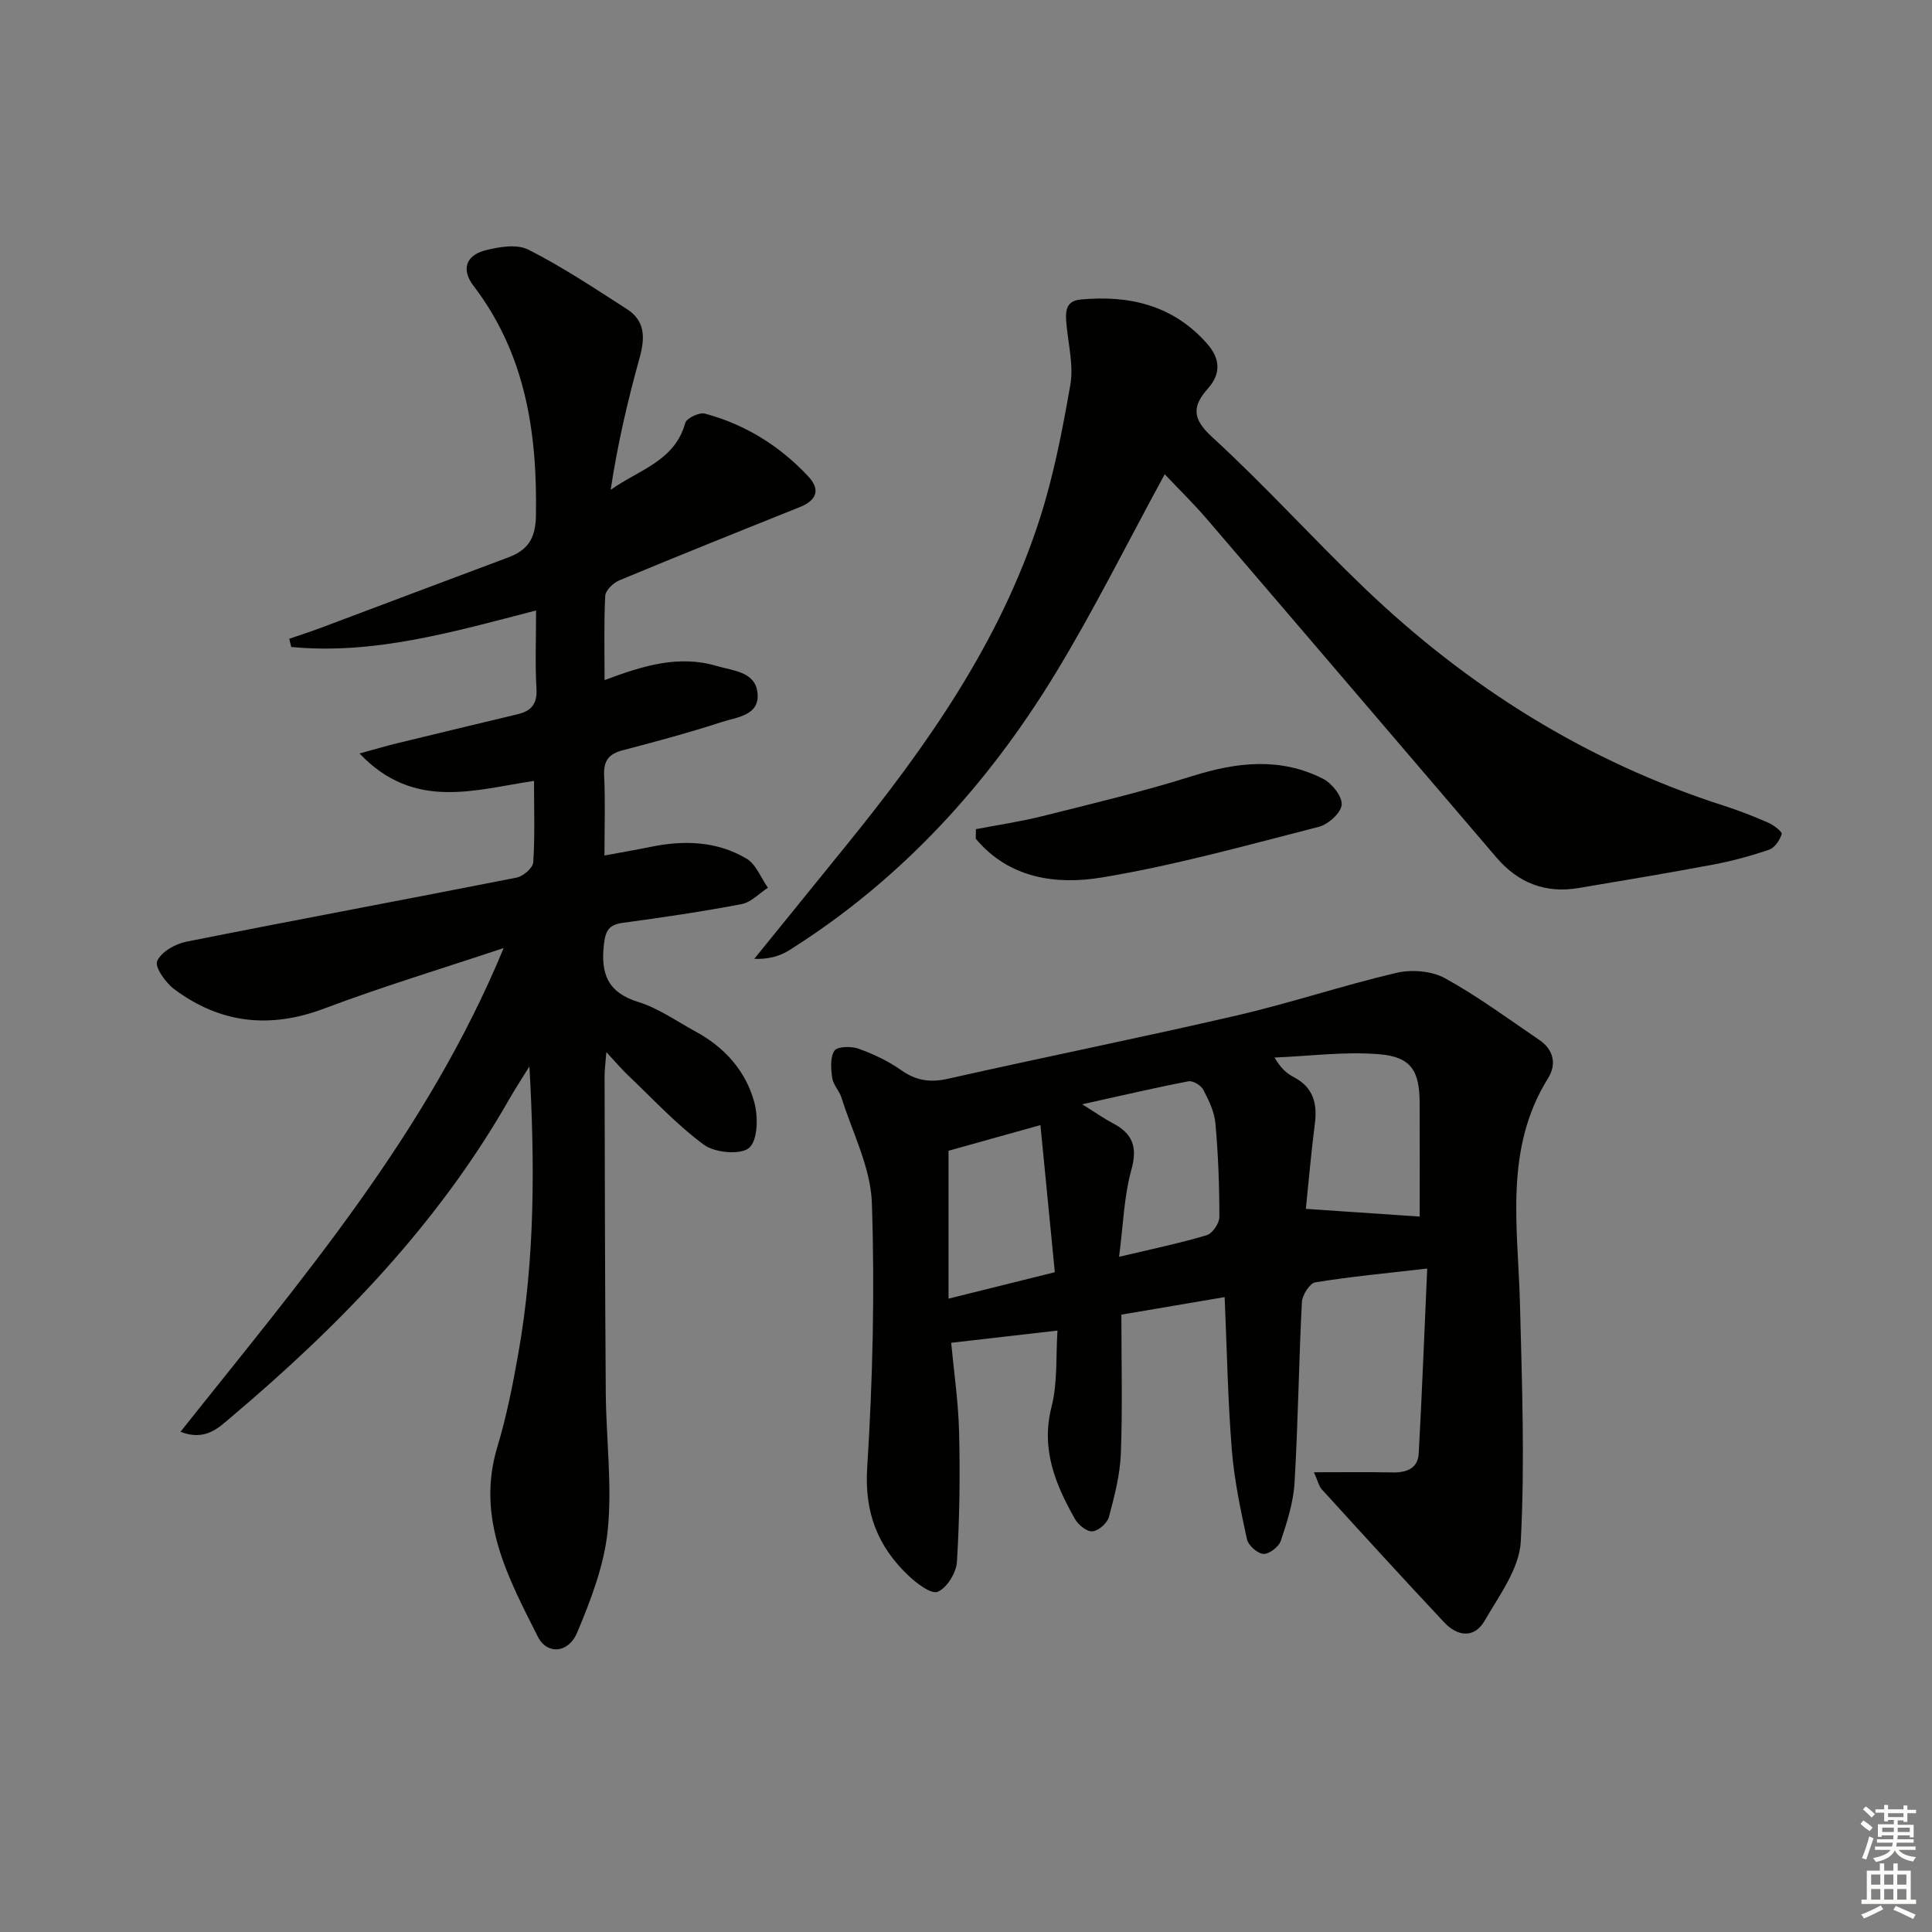
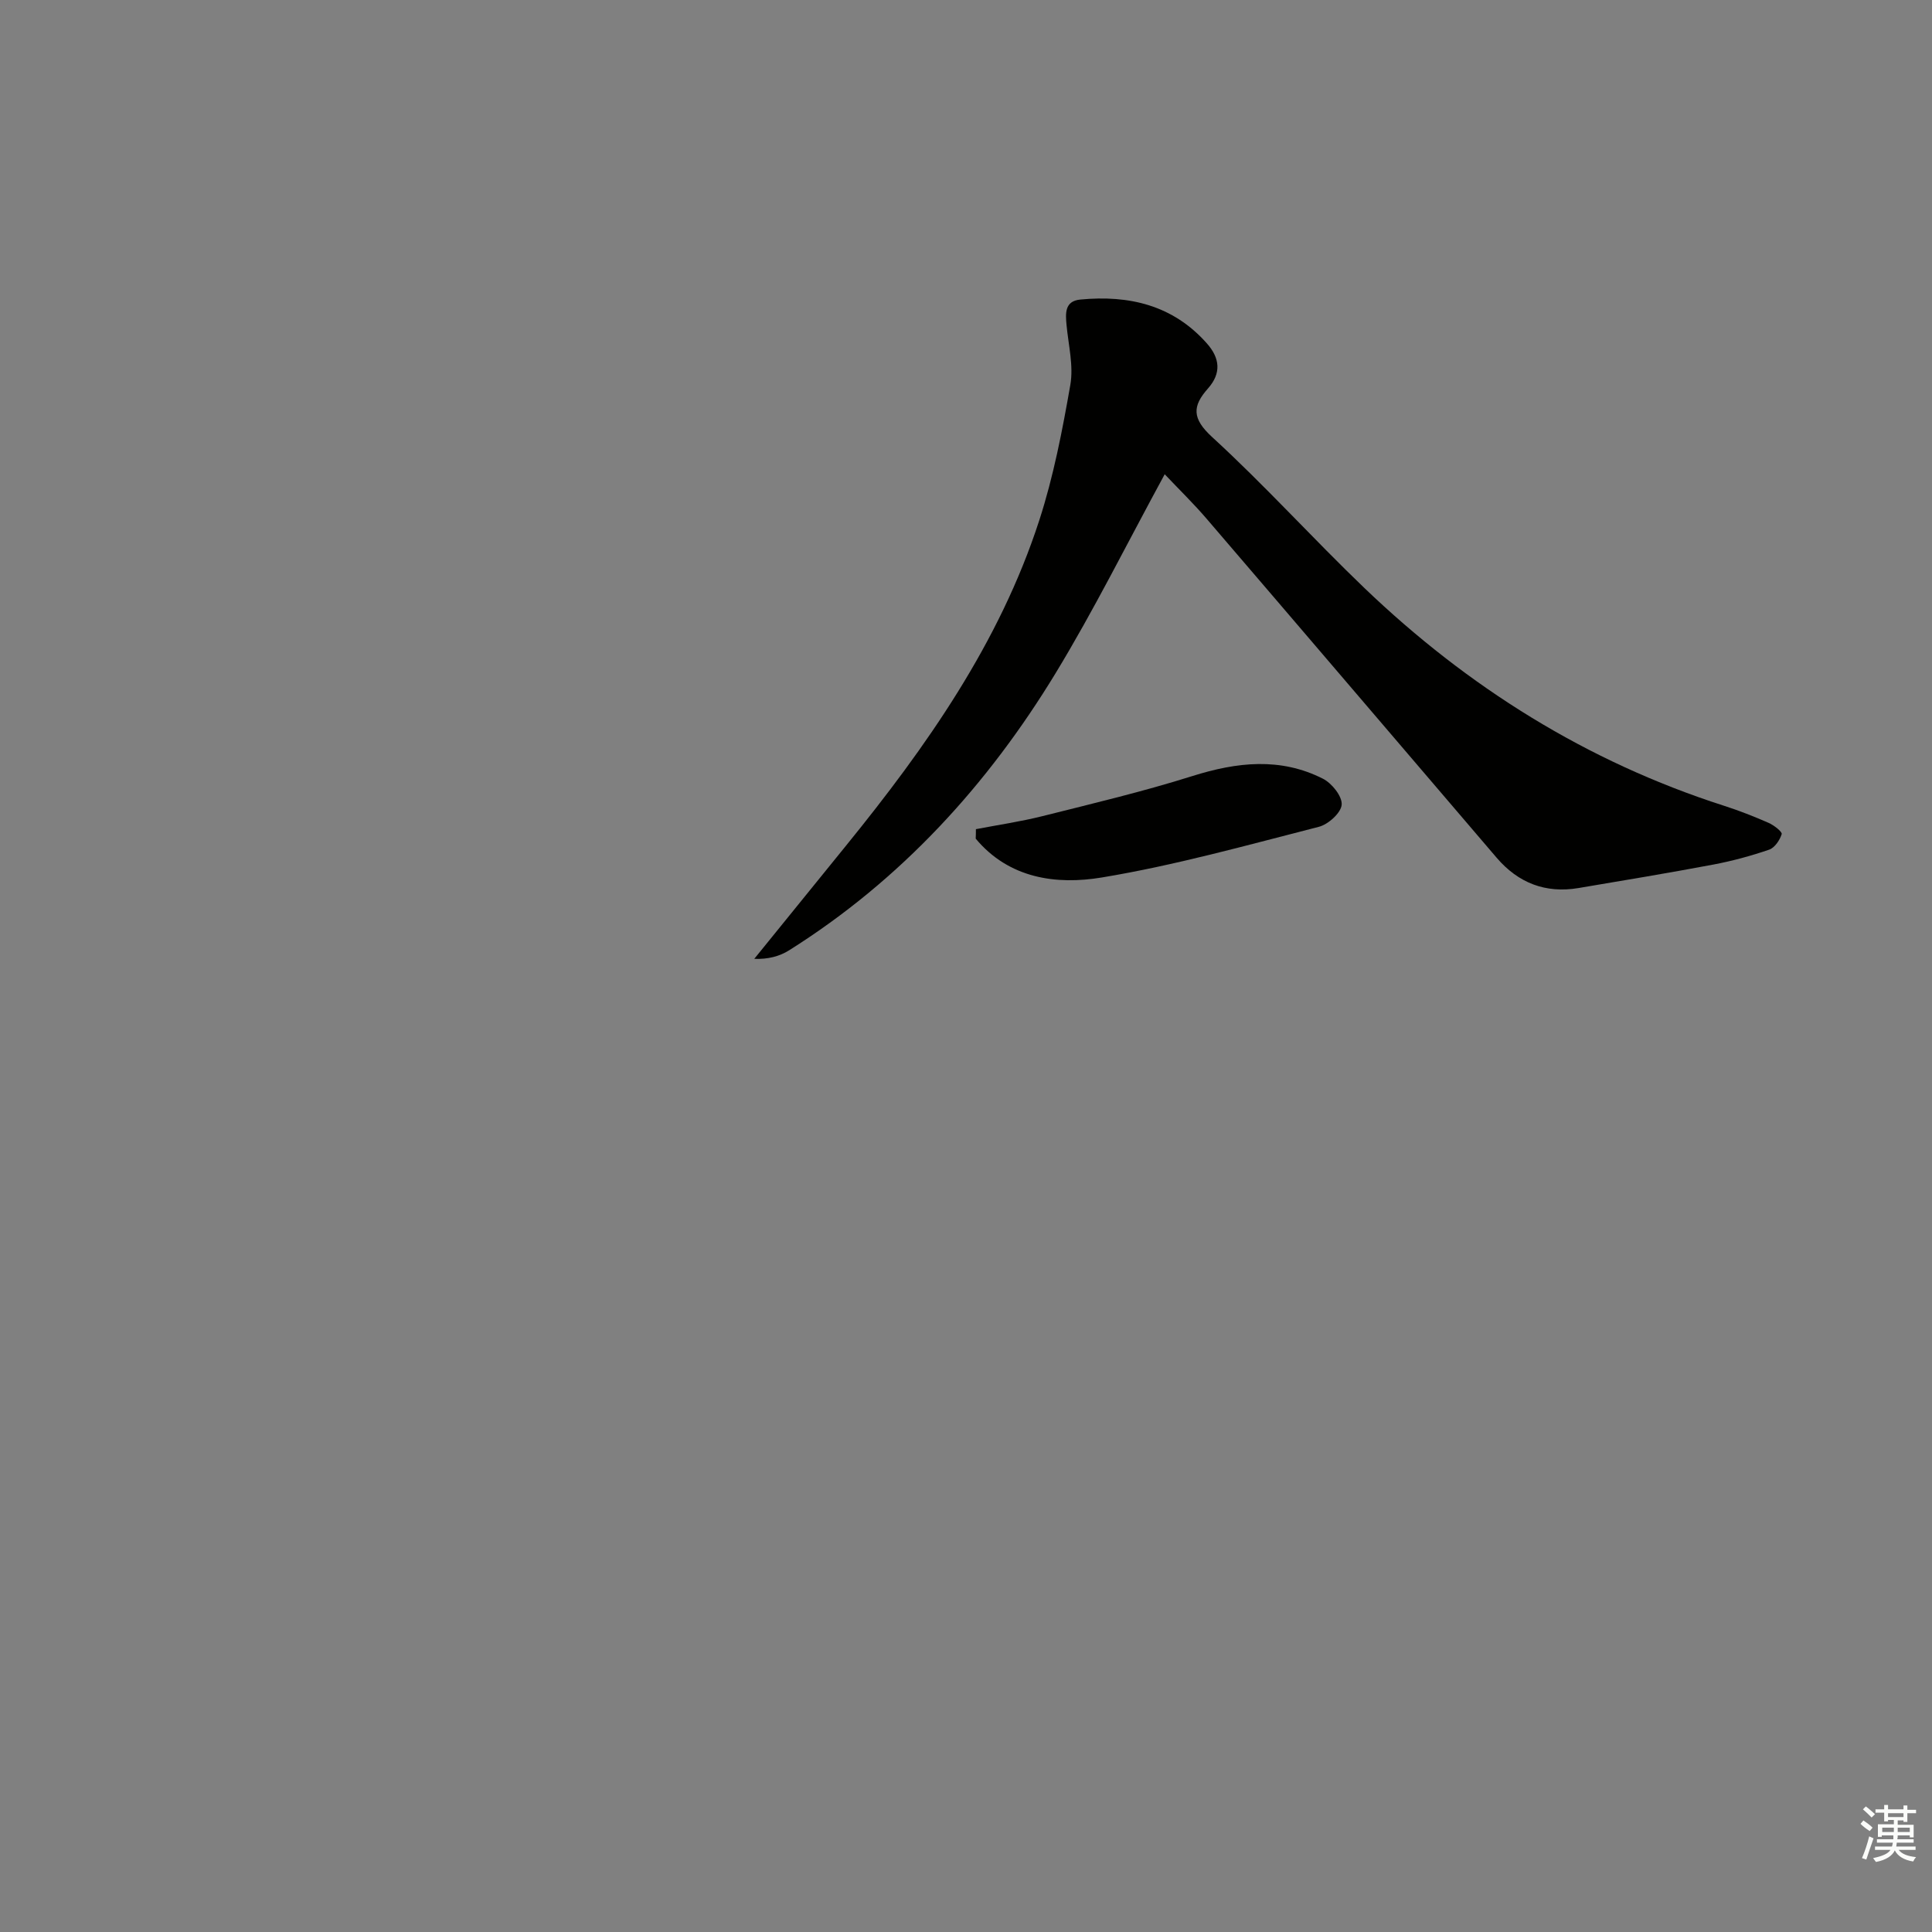
<svg xmlns="http://www.w3.org/2000/svg" enable-background="new 0 0 400 400" viewBox="0 0 400 400">
  <rect x="0" y="0" width="400" height="400" fill="#808080" stroke="none" />
  <g fill="#010100">
-     <path d="m37.37 296.44c24.88-31.36 50.92-61.5 66.91-100.16-13.12 4.38-25.29 8.05-37.16 12.53-11.28 4.25-21.54 3.08-31.06-4.02-1.78-1.33-4.06-4.57-3.52-5.81.82-1.89 3.74-3.56 6.03-4.01 22.77-4.54 45.6-8.77 68.38-13.27 1.36-.27 3.37-1.99 3.45-3.15.37-5.44.16-10.93.16-16.87-12.21 1.79-24.8 6.25-36.12-5.68 3.34-.91 5.47-1.55 7.63-2.08 8.37-2.04 16.75-4.04 25.12-6.05 2.76-.66 4.07-2.1 3.88-5.24-.3-5.13-.08-10.29-.08-16.24-17.06 4.41-33.5 9.21-50.69 7.56-.14-.57-.27-1.14-.41-1.7 2.23-.77 4.48-1.49 6.69-2.32 12.9-4.84 25.78-9.72 38.69-14.54 4.05-1.51 5.61-3.97 5.69-8.59.29-17.2-2.13-33.49-12.93-47.63-2.56-3.35-1.56-6.27 2.32-7.3 2.88-.76 6.65-1.4 9.05-.18 7.07 3.58 13.73 8.02 20.42 12.32 3.85 2.48 3.72 6.07 2.58 10.16-2.47 8.88-4.55 17.87-5.97 27.25 5.82-4.15 13.27-5.94 15.44-13.84.27-1 2.91-2.26 4.06-1.95 8.35 2.23 15.52 6.7 21.41 13 2.59 2.77 1.74 4.96-1.77 6.37-12.47 4.99-24.93 9.99-37.34 15.15-1.25.52-2.86 2.07-2.92 3.21-.3 5.61-.14 11.25-.14 17.45 7.86-2.95 15.31-5.27 23.21-2.93 3.41 1.01 8.01 1.17 8.46 5.61.47 4.65-4.25 4.97-7.35 5.98-6.78 2.2-13.68 4.07-20.58 5.87-2.91.76-3.97 2.19-3.83 5.24.25 5.29.07 10.61.07 16.54 3.55-.66 6.59-1.17 9.6-1.79 6.89-1.41 13.7-1.2 19.82 2.45 1.97 1.17 2.97 3.97 4.42 6.02-1.81 1.17-3.5 3.02-5.46 3.39-8.14 1.55-16.36 2.76-24.58 3.87-2.92.39-3.6 1.66-3.92 4.5-.67 6.01.75 9.92 7.12 11.89 4.21 1.3 7.99 4.02 11.93 6.16 5.98 3.25 10.33 8.14 12.09 14.6.82 2.99.74 7.87-1.07 9.44-1.74 1.51-7.08 1.03-9.34-.63-5.72-4.2-10.61-9.53-15.79-14.45-1.3-1.24-2.47-2.62-4.43-4.74-.18 2.35-.38 3.7-.37 5.06.06 21.82.08 43.65.25 65.47.07 9.48 1.34 19.05.41 28.41-.71 7.23-3.48 14.42-6.32 21.21-1.82 4.36-6.26 4.64-8.15.89-6.21-12.3-12.84-24.56-8.39-39.3 1.91-6.33 3.2-12.87 4.35-19.4 3.46-19.55 3.42-39.29 2.29-59.38-1.4 2.27-2.87 4.5-4.19 6.81-14.73 25.83-35.04 46.78-57.55 65.79-2.66 2.27-5.4 5.03-10.5 3.05z" />
-     <path d="m272.04 304.82c6.07 0 11.21-.07 16.34.03 2.89.05 5.18-.85 5.35-3.93.69-12.58 1.17-25.17 1.76-38.28-8.44.98-15.86 1.66-23.19 2.86-1.15.19-2.68 2.64-2.76 4.11-.64 12.46-.78 24.94-1.52 37.39-.24 4.06-1.54 8.11-2.84 12.01-.41 1.24-2.41 2.78-3.59 2.71-1.24-.07-3.14-1.76-3.42-3.02-1.33-6.13-2.64-12.33-3.14-18.57-.82-10.23-1-20.52-1.48-31.58-7.3 1.24-14.11 2.4-21.38 3.63 0 9.86.25 19.33-.11 28.78-.17 4.4-1.32 8.82-2.47 13.11-.34 1.28-2.16 2.88-3.41 2.98-1.16.1-2.94-1.34-3.63-2.57-4.05-7.18-7.08-14.45-4.84-23.21 1.28-4.99.87-10.42 1.23-15.79-7.67.88-14.34 1.65-22.01 2.53.55 5.88 1.49 12.21 1.64 18.56.22 8.93.1 17.9-.45 26.81-.14 2.25-2.06 5.37-3.98 6.18-1.34.57-4.39-1.76-6.1-3.39-6.32-6.02-9.08-13.02-8.5-22.25 1.15-18.25 1.59-36.61.97-54.89-.25-7.33-4.03-14.54-6.29-21.78-.44-1.41-1.7-2.63-1.91-4.03-.27-1.89-.47-4.24.44-5.67.57-.89 3.44-.98 4.93-.45 3.09 1.1 6.17 2.54 8.84 4.43 3.12 2.21 6.05 2.65 9.77 1.81 19.9-4.48 39.9-8.5 59.77-13.1 11.1-2.57 21.95-6.22 33.05-8.82 3.13-.73 7.27-.42 10.02 1.09 6.81 3.74 13.11 8.42 19.57 12.8 2.96 2.01 3.61 5.02 1.83 7.89-9.18 14.7-6.25 30.78-5.84 46.65.42 16.44 1.03 32.92.17 49.31-.29 5.59-4.46 11.16-7.47 16.38-2.15 3.73-5.63 3.29-8.38.36-8.53-9.09-16.93-18.3-25.32-27.52-.61-.62-.8-1.66-1.65-3.56zm21.89-52.94c0-7.37.02-15.45-.01-23.54-.02-6.62-1.74-9.52-8.34-10.07-7.16-.6-14.46.39-21.7.68 1.29 2.25 2.56 3.31 3.99 4.06 4.01 2.1 4.9 5.42 4.36 9.63-.76 5.89-1.27 11.8-1.87 17.64 8.12.55 16.1 1.09 23.57 1.6zm-78.52-18.94c-7.41 2.07-13.06 3.65-19.03 5.31v30.62c7.46-1.86 14.41-3.58 22.01-5.47-1.02-10.48-1.99-20.39-2.98-30.46zm16.28 27.27c6.99-1.66 12.64-2.83 18.16-4.48 1.18-.35 2.61-2.47 2.61-3.78 0-6.46-.24-12.93-.82-19.37-.21-2.39-1.37-4.77-2.5-6.95-.48-.91-2.15-1.93-3.06-1.76-6.9 1.32-13.75 2.93-22.02 4.76 3.03 1.89 4.59 3.01 6.28 3.89 4.14 2.15 5.24 4.92 3.89 9.71-1.53 5.5-1.67 11.36-2.54 17.98z" />
    <path d="m241.14 98.19c-7.84 14.4-14.64 28.11-22.56 41.14-14.08 23.17-32.06 42.86-55.2 57.42-1.99 1.25-4.38 1.88-7.22 1.77 6.33-7.81 12.65-15.62 18.99-23.42 16.64-20.5 31.78-41.96 40.02-67.37 2.95-9.1 4.78-18.6 6.43-28.04.69-3.95-.39-8.23-.78-12.35-.24-2.48-.4-5.01 2.84-5.32 10.08-.97 19.19 1.14 26.22 9.09 2.7 3.05 3.02 6.16.21 9.33-3.24 3.65-3.32 6.2.85 10.03 10.91 9.99 20.85 21.02 31.54 31.27 21.43 20.53 46.03 35.95 74.41 45.07 3.16 1.01 6.26 2.23 9.29 3.56 1.1.48 2.84 1.85 2.7 2.32-.39 1.25-1.44 2.82-2.59 3.22-3.75 1.29-7.62 2.34-11.52 3.08-9.3 1.75-18.63 3.3-27.96 4.87-6.82 1.15-12.47-1.05-16.94-6.27-20.01-23.38-39.98-46.8-60.02-70.15-2.67-3.12-5.62-5.99-8.71-9.25z" />
    <path d="m202.05 171.67c4.59-.88 9.23-1.56 13.75-2.69 10.4-2.61 20.86-5.09 31.08-8.31 9.22-2.9 18.2-3.91 27.01.55 1.85.93 4.02 3.64 3.89 5.38-.12 1.68-2.77 4.08-4.72 4.58-14.9 3.81-29.78 7.98-44.92 10.49-9.43 1.57-19.24.23-26.13-8.04.03-.65.04-1.3.04-1.96z" />
  </g>
  <path d="m385.2 377.6.6-.7c.6.4 1.3.9 1.9 1.5l-.6.7c-.8-.5-1.4-1-1.9-1.5zm.3 7.1c.6-1.4 1.1-2.9 1.5-4.5.3.1.6.3.9.4-.5 1.4-1 2.9-1.5 4.4zm.2-10.1.6-.6c.7.5 1.3 1.1 1.9 1.6l-.7.7c-.6-.6-1.2-1.2-1.8-1.7zm8.4-.8h.8v.9h1.8v.7h-1.8v1.8h-.8v-.3h-1.2v.9h3.3v2.6h-.8v-.4h-2.5c0 .3 0 .6-.1.8h3.4v.7h-3.5c0 .3-.1.6-.1.8h4v.7h-3.5c.7.9 1.9 1.3 3.6 1.5-.2.2-.4.5-.6.9-1.9-.3-3.2-1.1-3.8-2.3-.5 1.1-1.8 2-3.9 2.4-.2-.3-.4-.5-.6-.8 1.9-.4 3.1-.9 3.6-1.7h-3.2v-.7h3.5c.1-.2.1-.5.2-.8h-3.3v-.7h3.4c0-.2 0-.5 0-.8h-2.4v.3h-.8v-2.6h3.3v-.9h-1.2v.3h-.8v-1.8h-1.8v-.7h1.8v-.9h.8v.9h3.2zm-4.4 5.5h2.4c0-.3 0-.6 0-.9h-2.4zm1.2-3.1h3.2v-.8h-3.2zm4.4 2.2h-2.4v.9h2.5v-.9z" fill="#fbfcfa" />
-   <path d="m389.2 385.8h.9v1.5h1.9v-1.5h.9v1.5h2.7v6h1.1v.9h-11.3v-.9h1.1v-6h2.7zm.2 8.7.5.8c-1.2.6-2.5 1.3-4 1.9-.2-.3-.3-.6-.6-.8 1.6-.6 3-1.3 4.1-1.9zm-2-4.3h1.9v-2.1h-1.9zm0 3.1h1.9v-2.2h-1.9zm2.7-3.1h1.9v-2.1h-1.9zm0 3.1h1.9v-2.2h-1.9zm2.4 1.3c1.4.6 2.7 1.2 4.1 1.8l-.5.9c-1.5-.7-2.8-1.4-4.1-1.9zm2.2-6.5h-1.9v2.1h1.9zm-1.9 5.2h1.9v-2.2h-1.9z" fill="#fbfcfa" />
</svg>